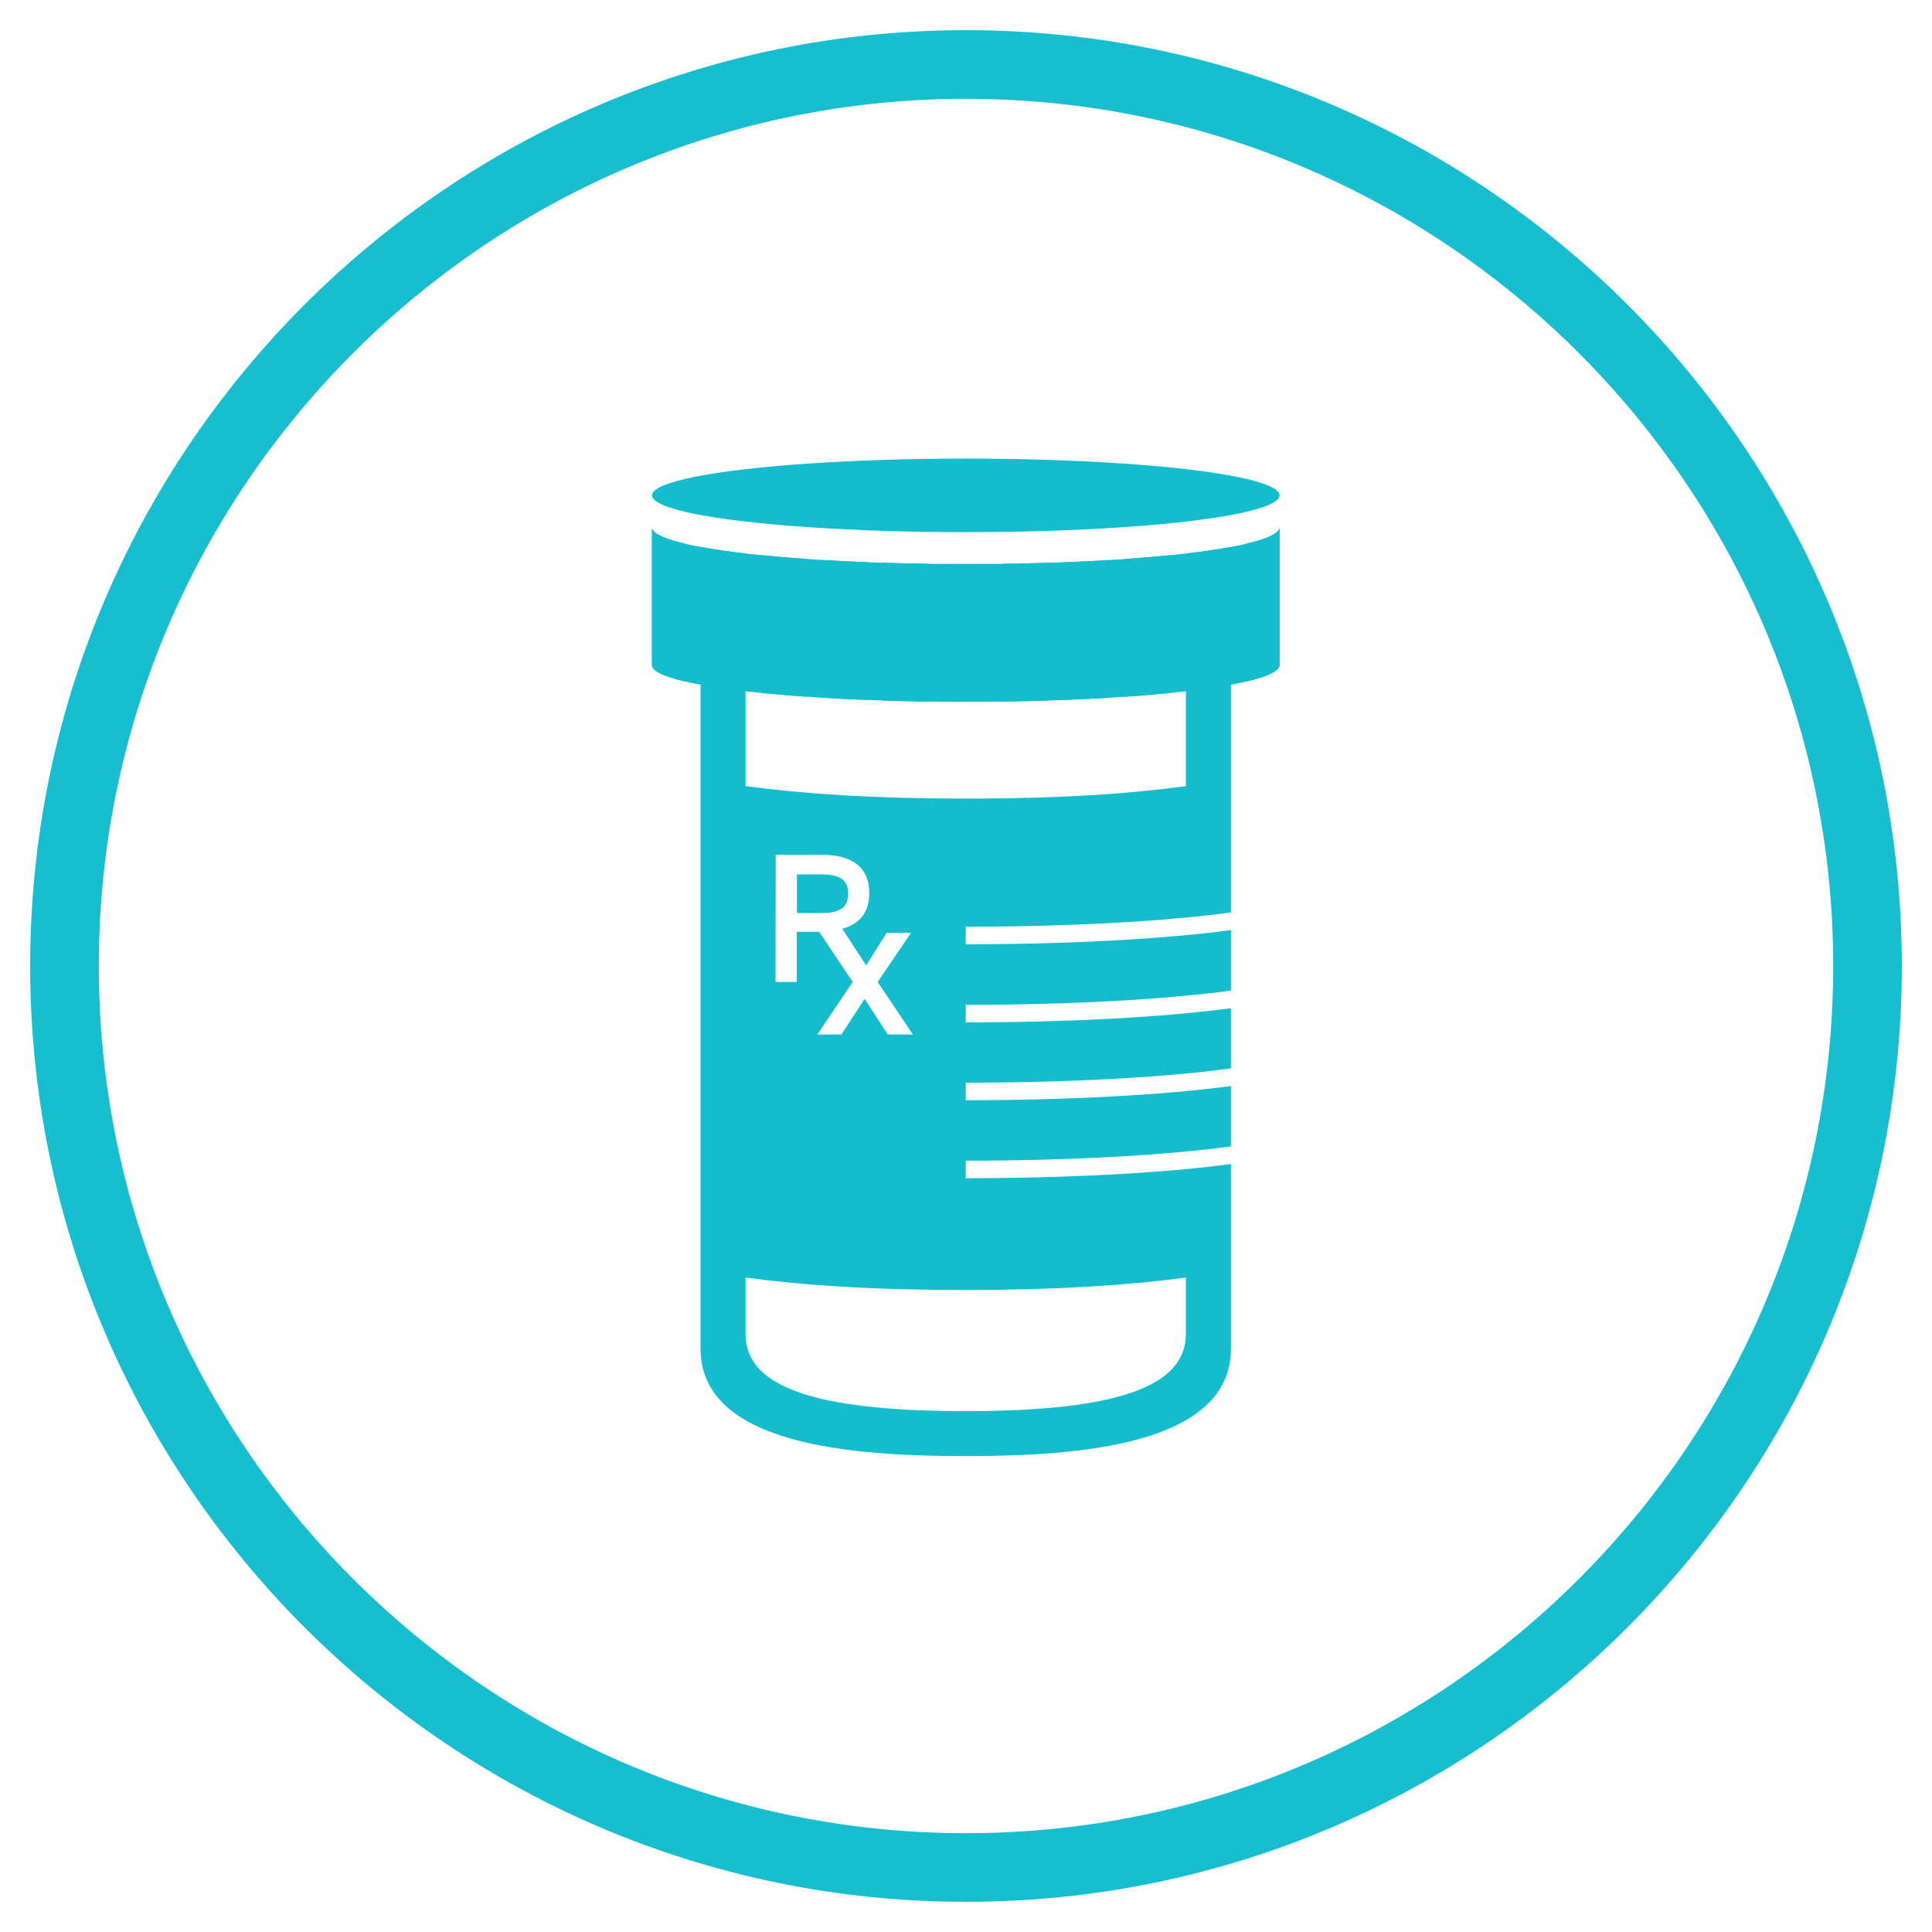
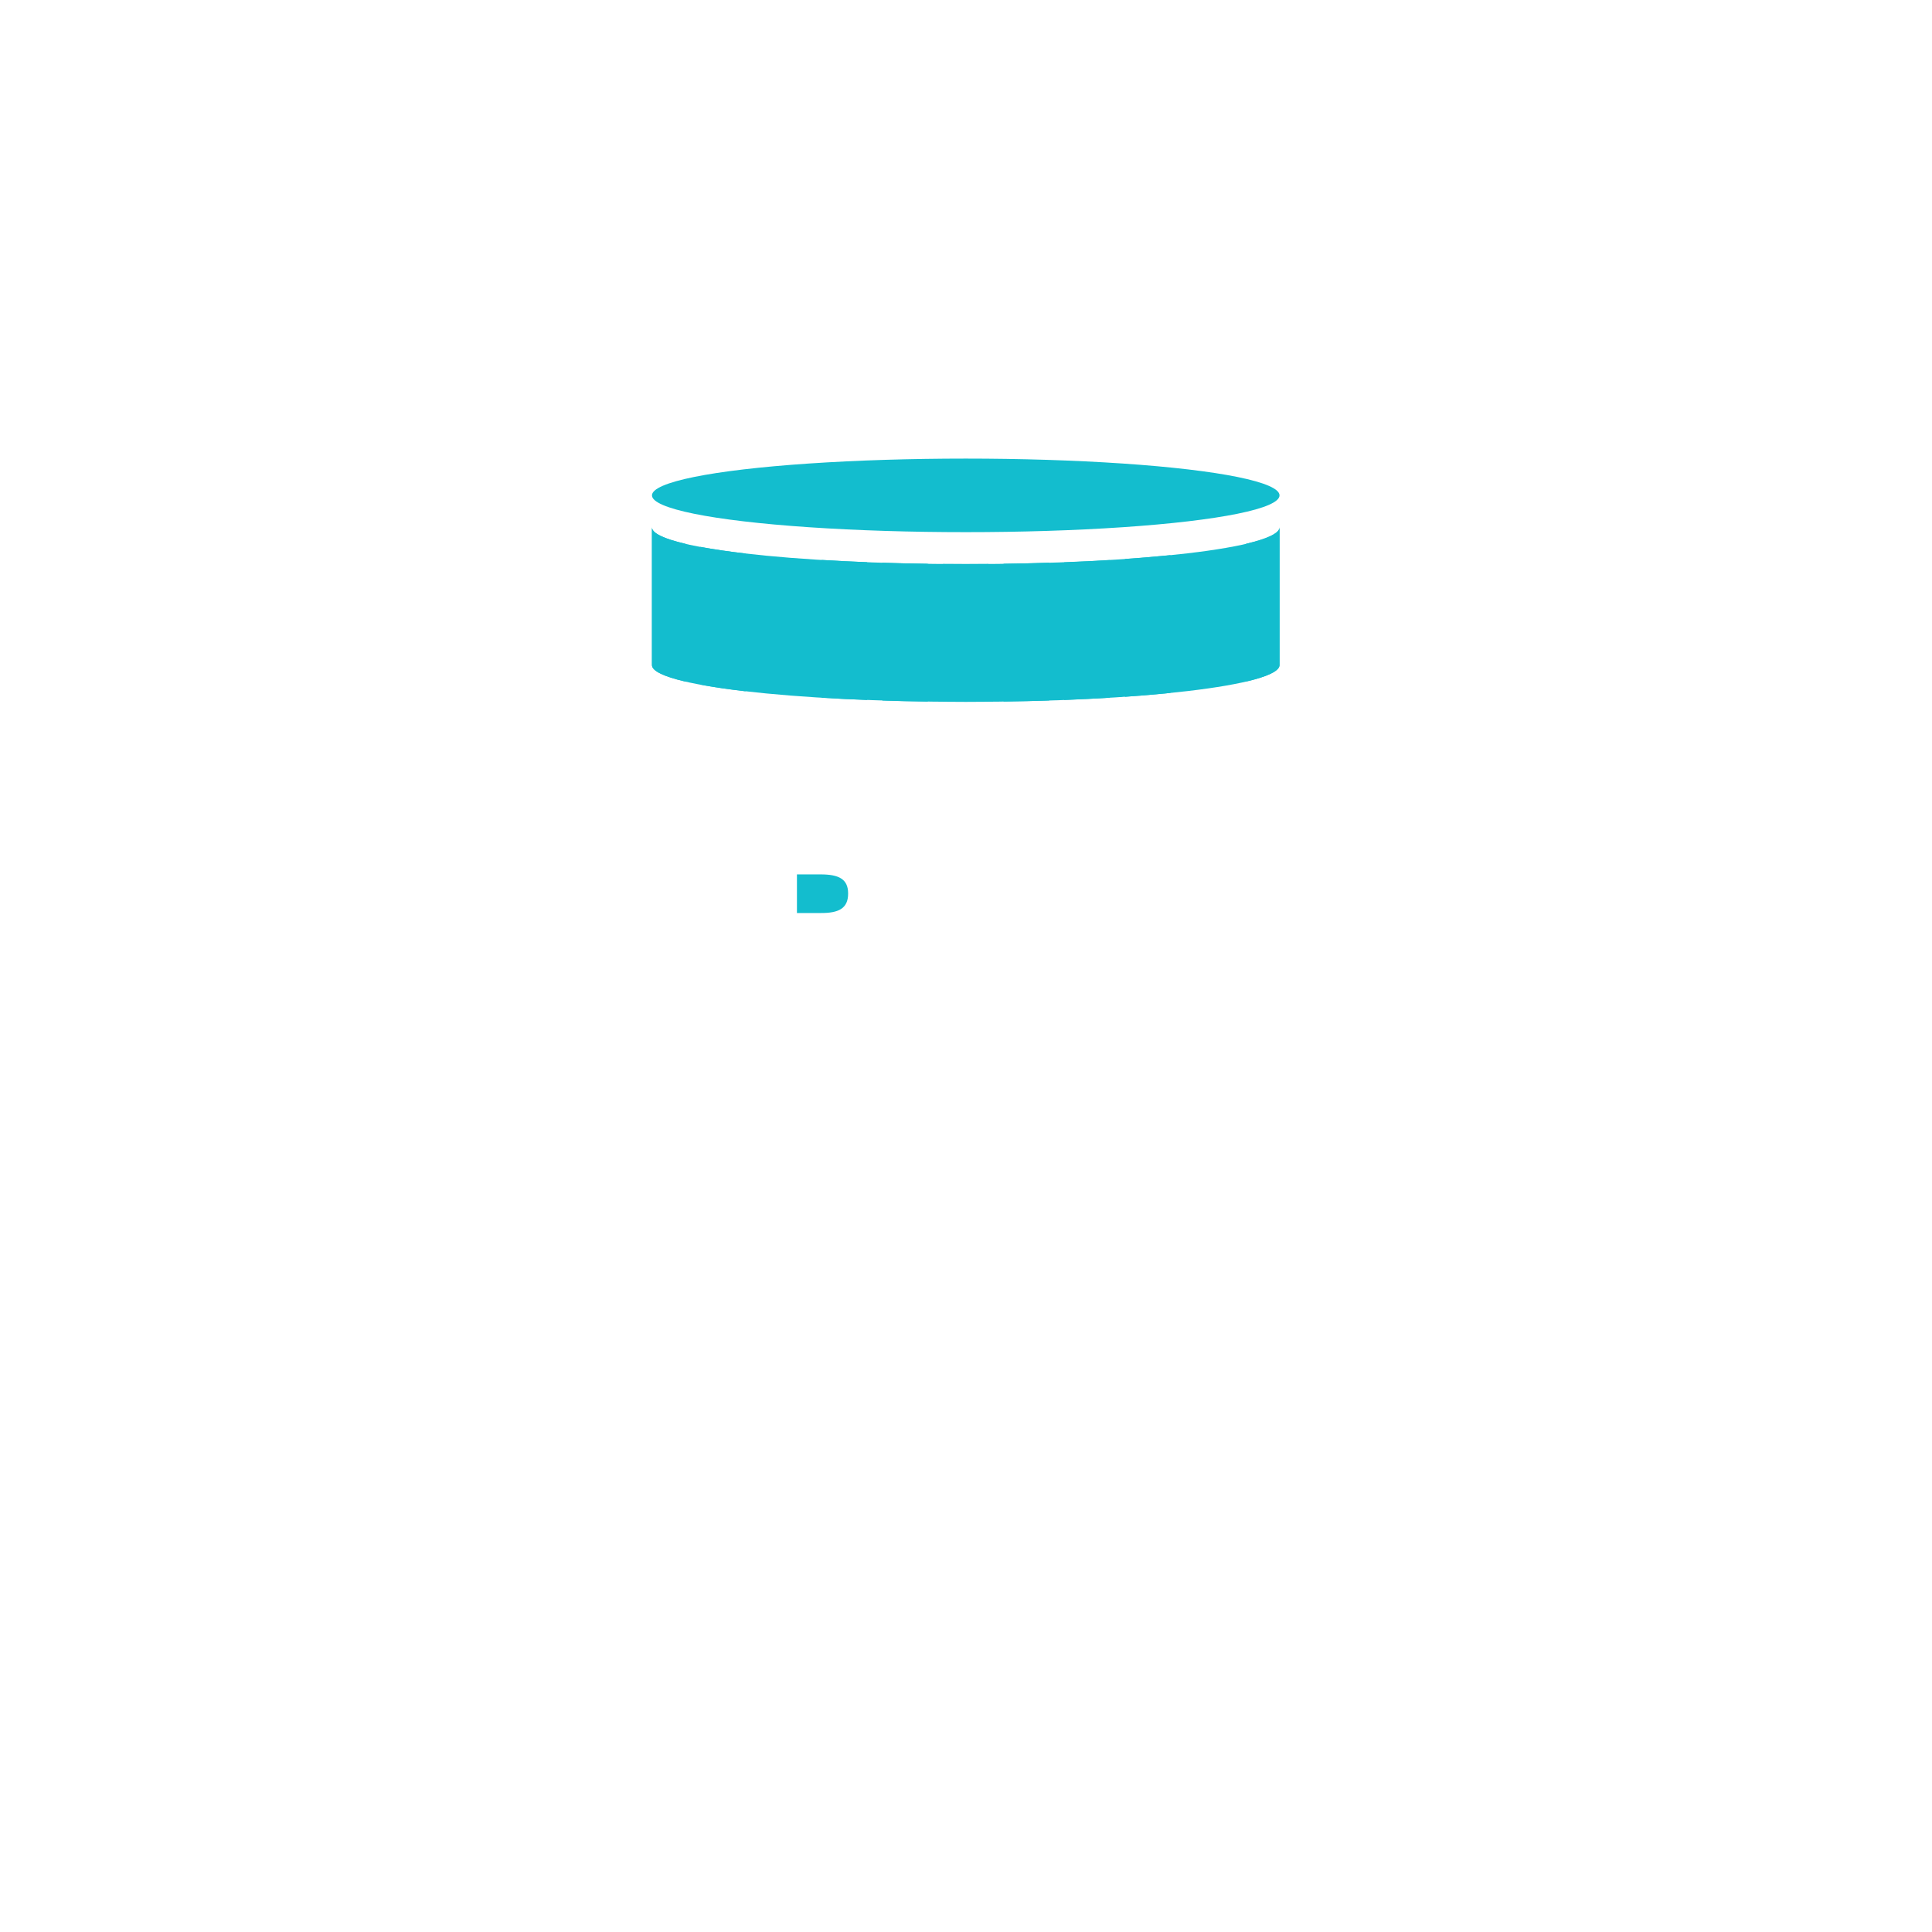
<svg xmlns="http://www.w3.org/2000/svg" viewBox="0 0 500.15 500.15">
  <defs>
    <style>.cls-1{fill:#16becf;}.cls-2{fill:#13bdce;}</style>
  </defs>
  <title>icon</title>
  <g id="Layer_1" data-name="Layer 1">
-     <path class="cls-1" d="M250.08,492.34C116.5,492.34,7.81,383.66,7.81,250.08S116.5,7.81,250.08,7.81,492.34,116.49,492.34,250.08,383.66,492.34,250.08,492.34Zm0-466.76c-123.79,0-224.5,100.71-224.5,224.5s100.71,224.49,224.5,224.49S474.57,373.86,474.57,250.08,373.86,25.58,250.08,25.58Z" />
-   </g>
+     </g>
  <g id="Layer_2" data-name="Layer 2">
    <ellipse class="cls-2" cx="250.01" cy="128.24" rx="81.23" ry="9.52" />
    <path class="cls-2" d="M193,143.29c-4.48-.52-8.31-1.1-11.68-1.72v35.67c3.37.63,7.19,1.2,11.68,1.72Z" />
-     <path class="cls-2" d="M318.66,141.58c-3.37.62-7.2,1.2-11.68,1.72V179c4.48-.51,8.31-1.09,11.68-1.72Z" />
    <path class="cls-2" d="M303,143.71c-3.65.37-7.6.7-11.77,1v35.67c4.18-.29,8.12-.62,11.77-1Z" />
    <path class="cls-2" d="M271.58,145.67q-5.74.19-11.77.27v35.67q6-.08,11.77-.27Z" />
    <path class="cls-2" d="M287.28,145q-5.65.34-11.78.58V181.2q6.12-.24,11.78-.58Z" />
    <path class="cls-2" d="M255.88,146c-1.95,0-3.89,0-5.87,0s-3.94,0-5.9,0v35.67c2,0,3.91,0,5.9,0s3.93,0,5.87,0Z" />
-     <path class="cls-2" d="M208.79,144.7c-4.18-.29-8.12-.62-11.78-1v35.67c3.65.37,7.6.7,11.78,1Z" />
    <path class="cls-2" d="M177.4,140.76c-5.47-1.28-8.63-2.72-8.63-4.25v35.67c0,1.53,3.15,3,8.63,4.25Z" />
    <path class="cls-2" d="M322.59,140.76v35.67c5.49-1.28,8.65-2.72,8.65-4.26V136.51C331.24,138,328.07,139.48,322.59,140.76Z" />
    <path class="cls-2" d="M240.19,145.95q-6-.09-11.78-.27v35.67q5.74.19,11.78.27Z" />
    <path class="cls-2" d="M224.49,145.54q-6.12-.24-11.77-.58v35.67q5.65.34,11.77.58Z" />
    <path class="cls-2" d="M219.56,231.31c0-3.79-2.45-4.95-7.18-4.95h-6.07v10h6.11C217.06,236.39,219.56,235.23,219.56,231.31Z" />
-     <path class="cls-2" d="M307,164.92v38.6c-14.87,2-32.74,3.22-57,3.22s-42.11-1.25-57-3.22v-38.6H181.36V349.11c0,25,39.18,27.84,68.65,27.84s68.65-2.88,68.65-27.84V301.34c-17.25,2.32-42,3.67-68.65,3.67v-4.54c26.76,0,51.58-1.36,68.65-3.7V281.15c-17.25,2.32-42,3.67-68.65,3.67v-4.54c26.75,0,51.57-1.36,68.65-3.7V261c-17.25,2.32-42,3.67-68.65,3.67v-4.54c26.75,0,51.57-1.36,68.65-3.7V240.78c-17.25,2.32-42,3.67-68.65,3.67V239.9c26.76,0,51.58-1.36,68.65-3.7V164.92ZM200.82,221.27h11.82c7.85,0,12.4,3.17,12.4,9.9,0,5.12-2.59,8.07-7,9.26l6.19,9.48,5.31-8.43h6.3l-8.63,12.74,9.12,13.59h-6.5l-6-9.23-6,9.23h-6.25l9.17-13.59-8.68-13h-5.82v13h-5.49ZM307,330.73v14.58c0,13.24-16.65,20-57,20s-57-6.71-57-20V330.73c14.87,2,32.75,3.22,57,3.22S292.11,332.7,307,330.73Z" />
    <path class="cls-2" d="M168.78,172.17c0,5.26,36.37,9.52,81.23,9.52s81.23-4.26,81.23-9.52V136.51c0,5.26-36.37,9.52-81.23,9.52s-81.23-4.26-81.23-9.52Z" />
  </g>
</svg>